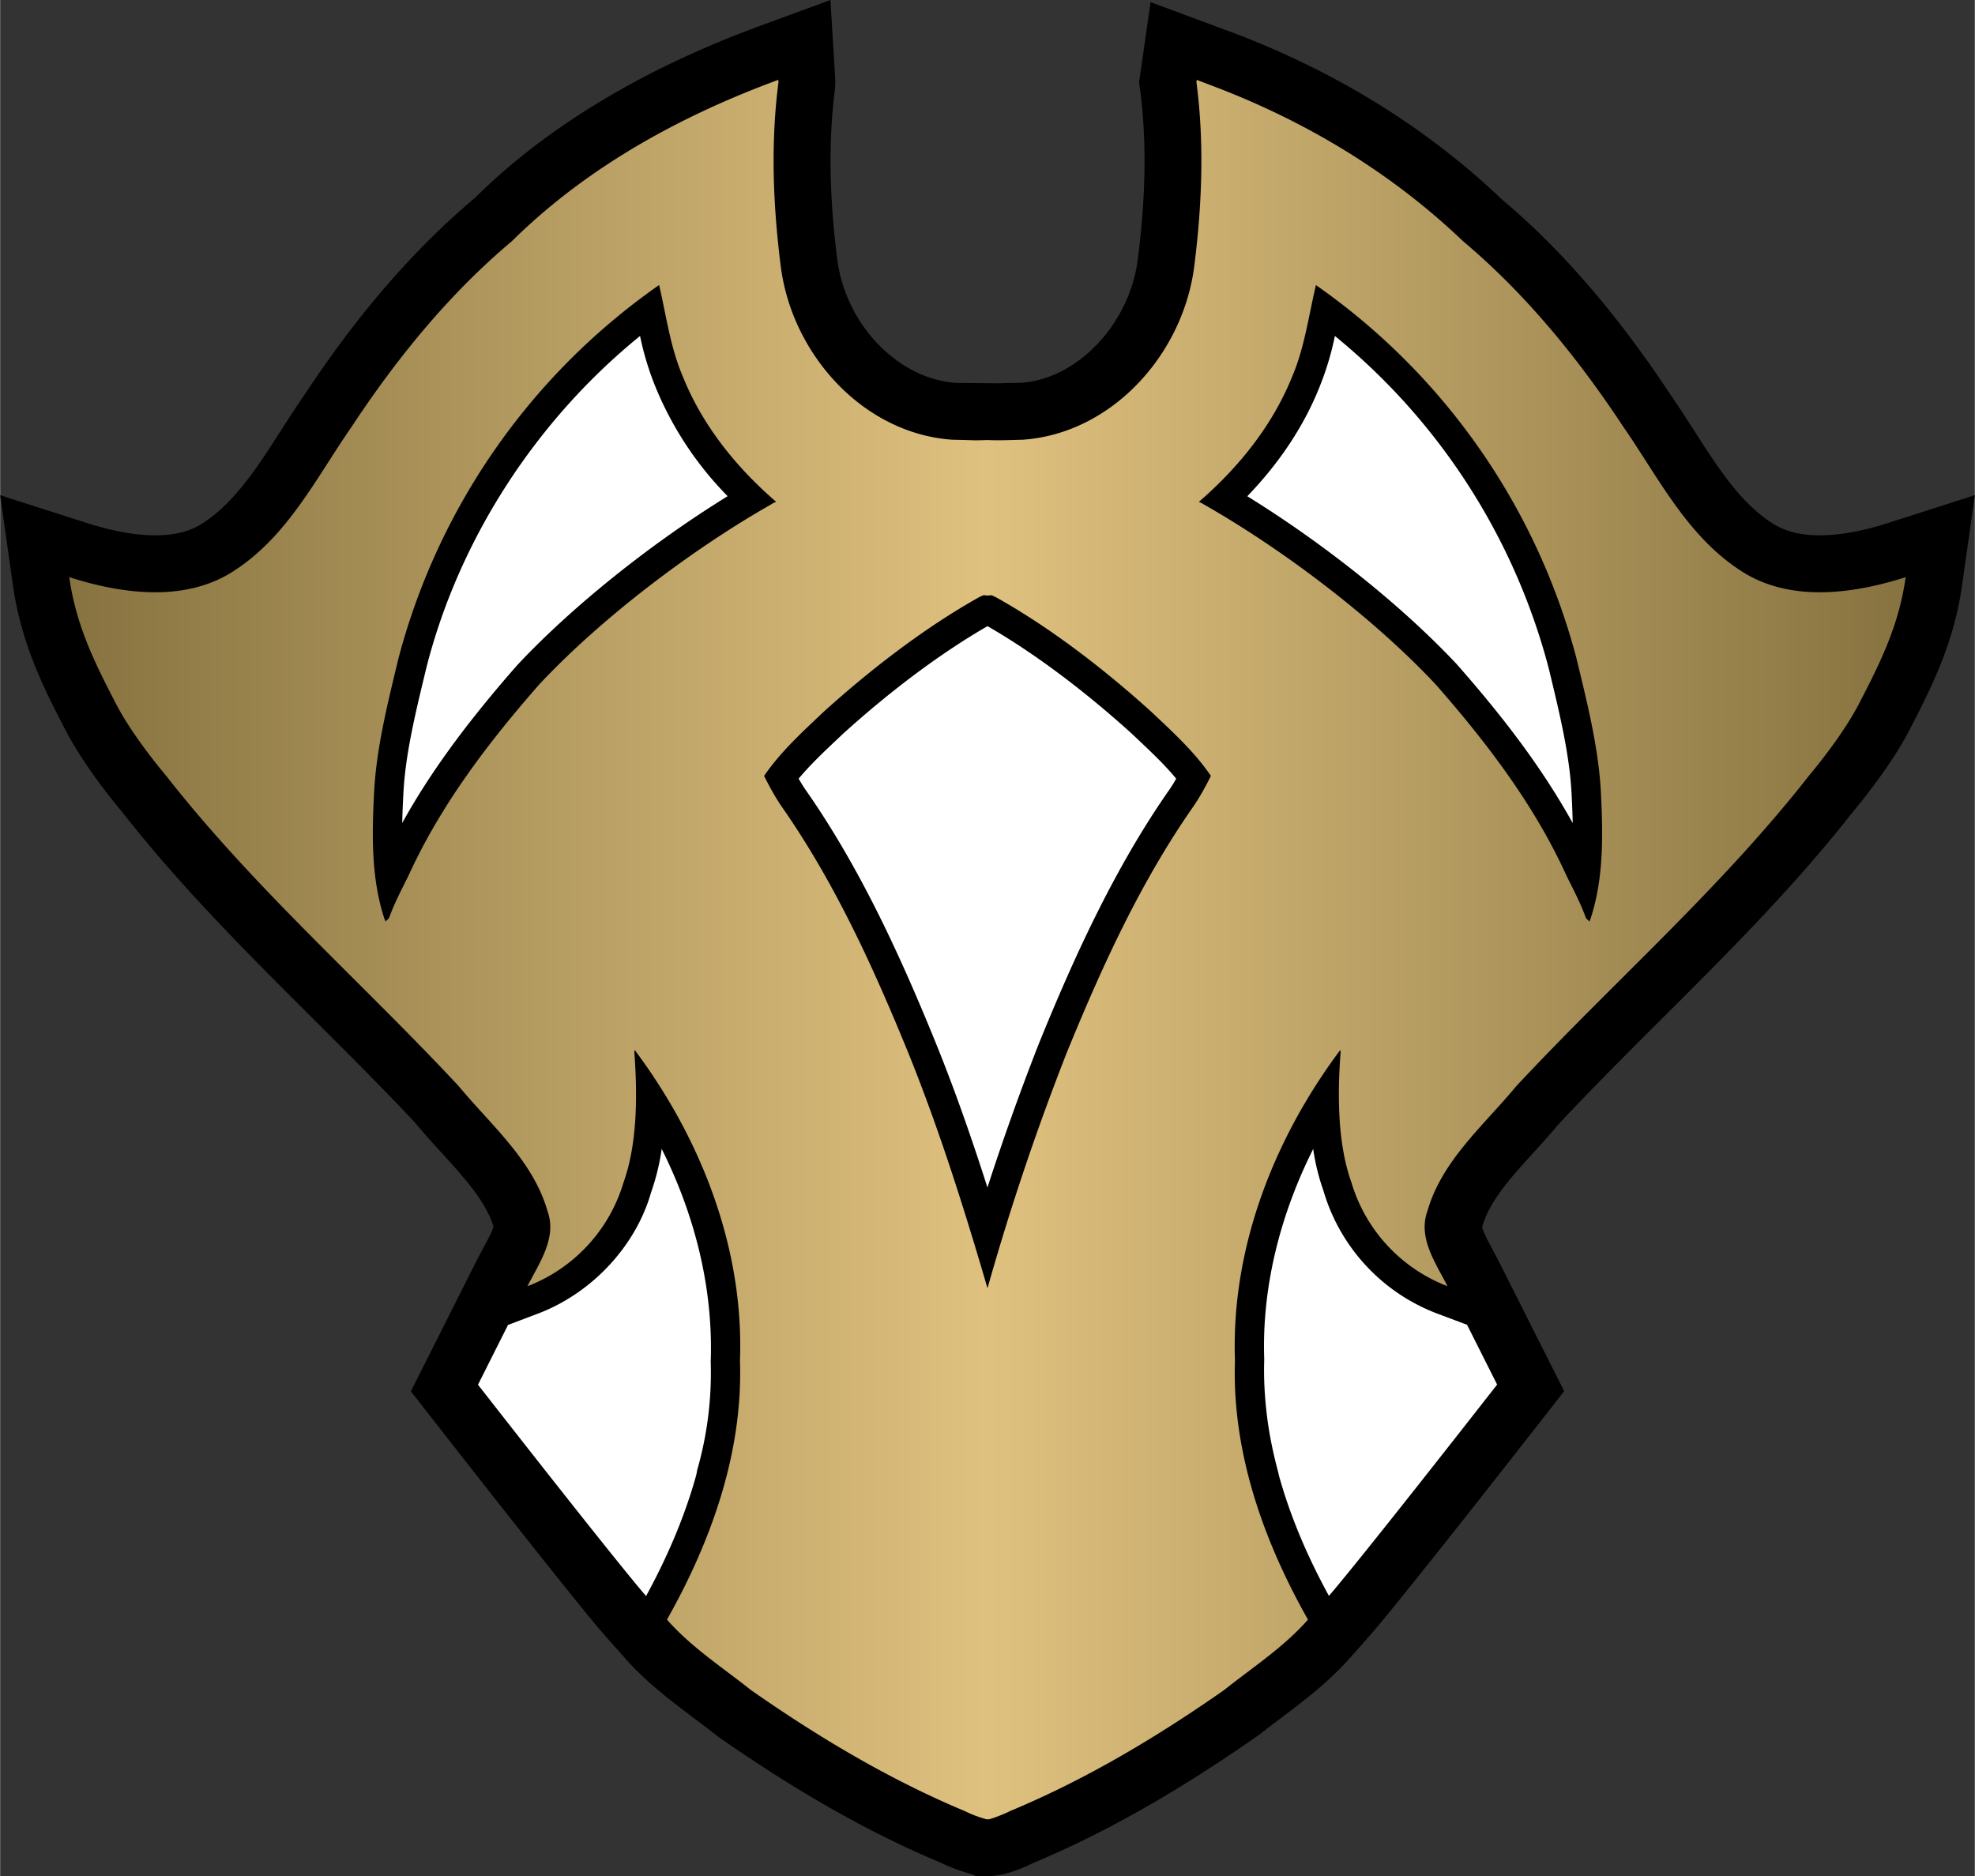
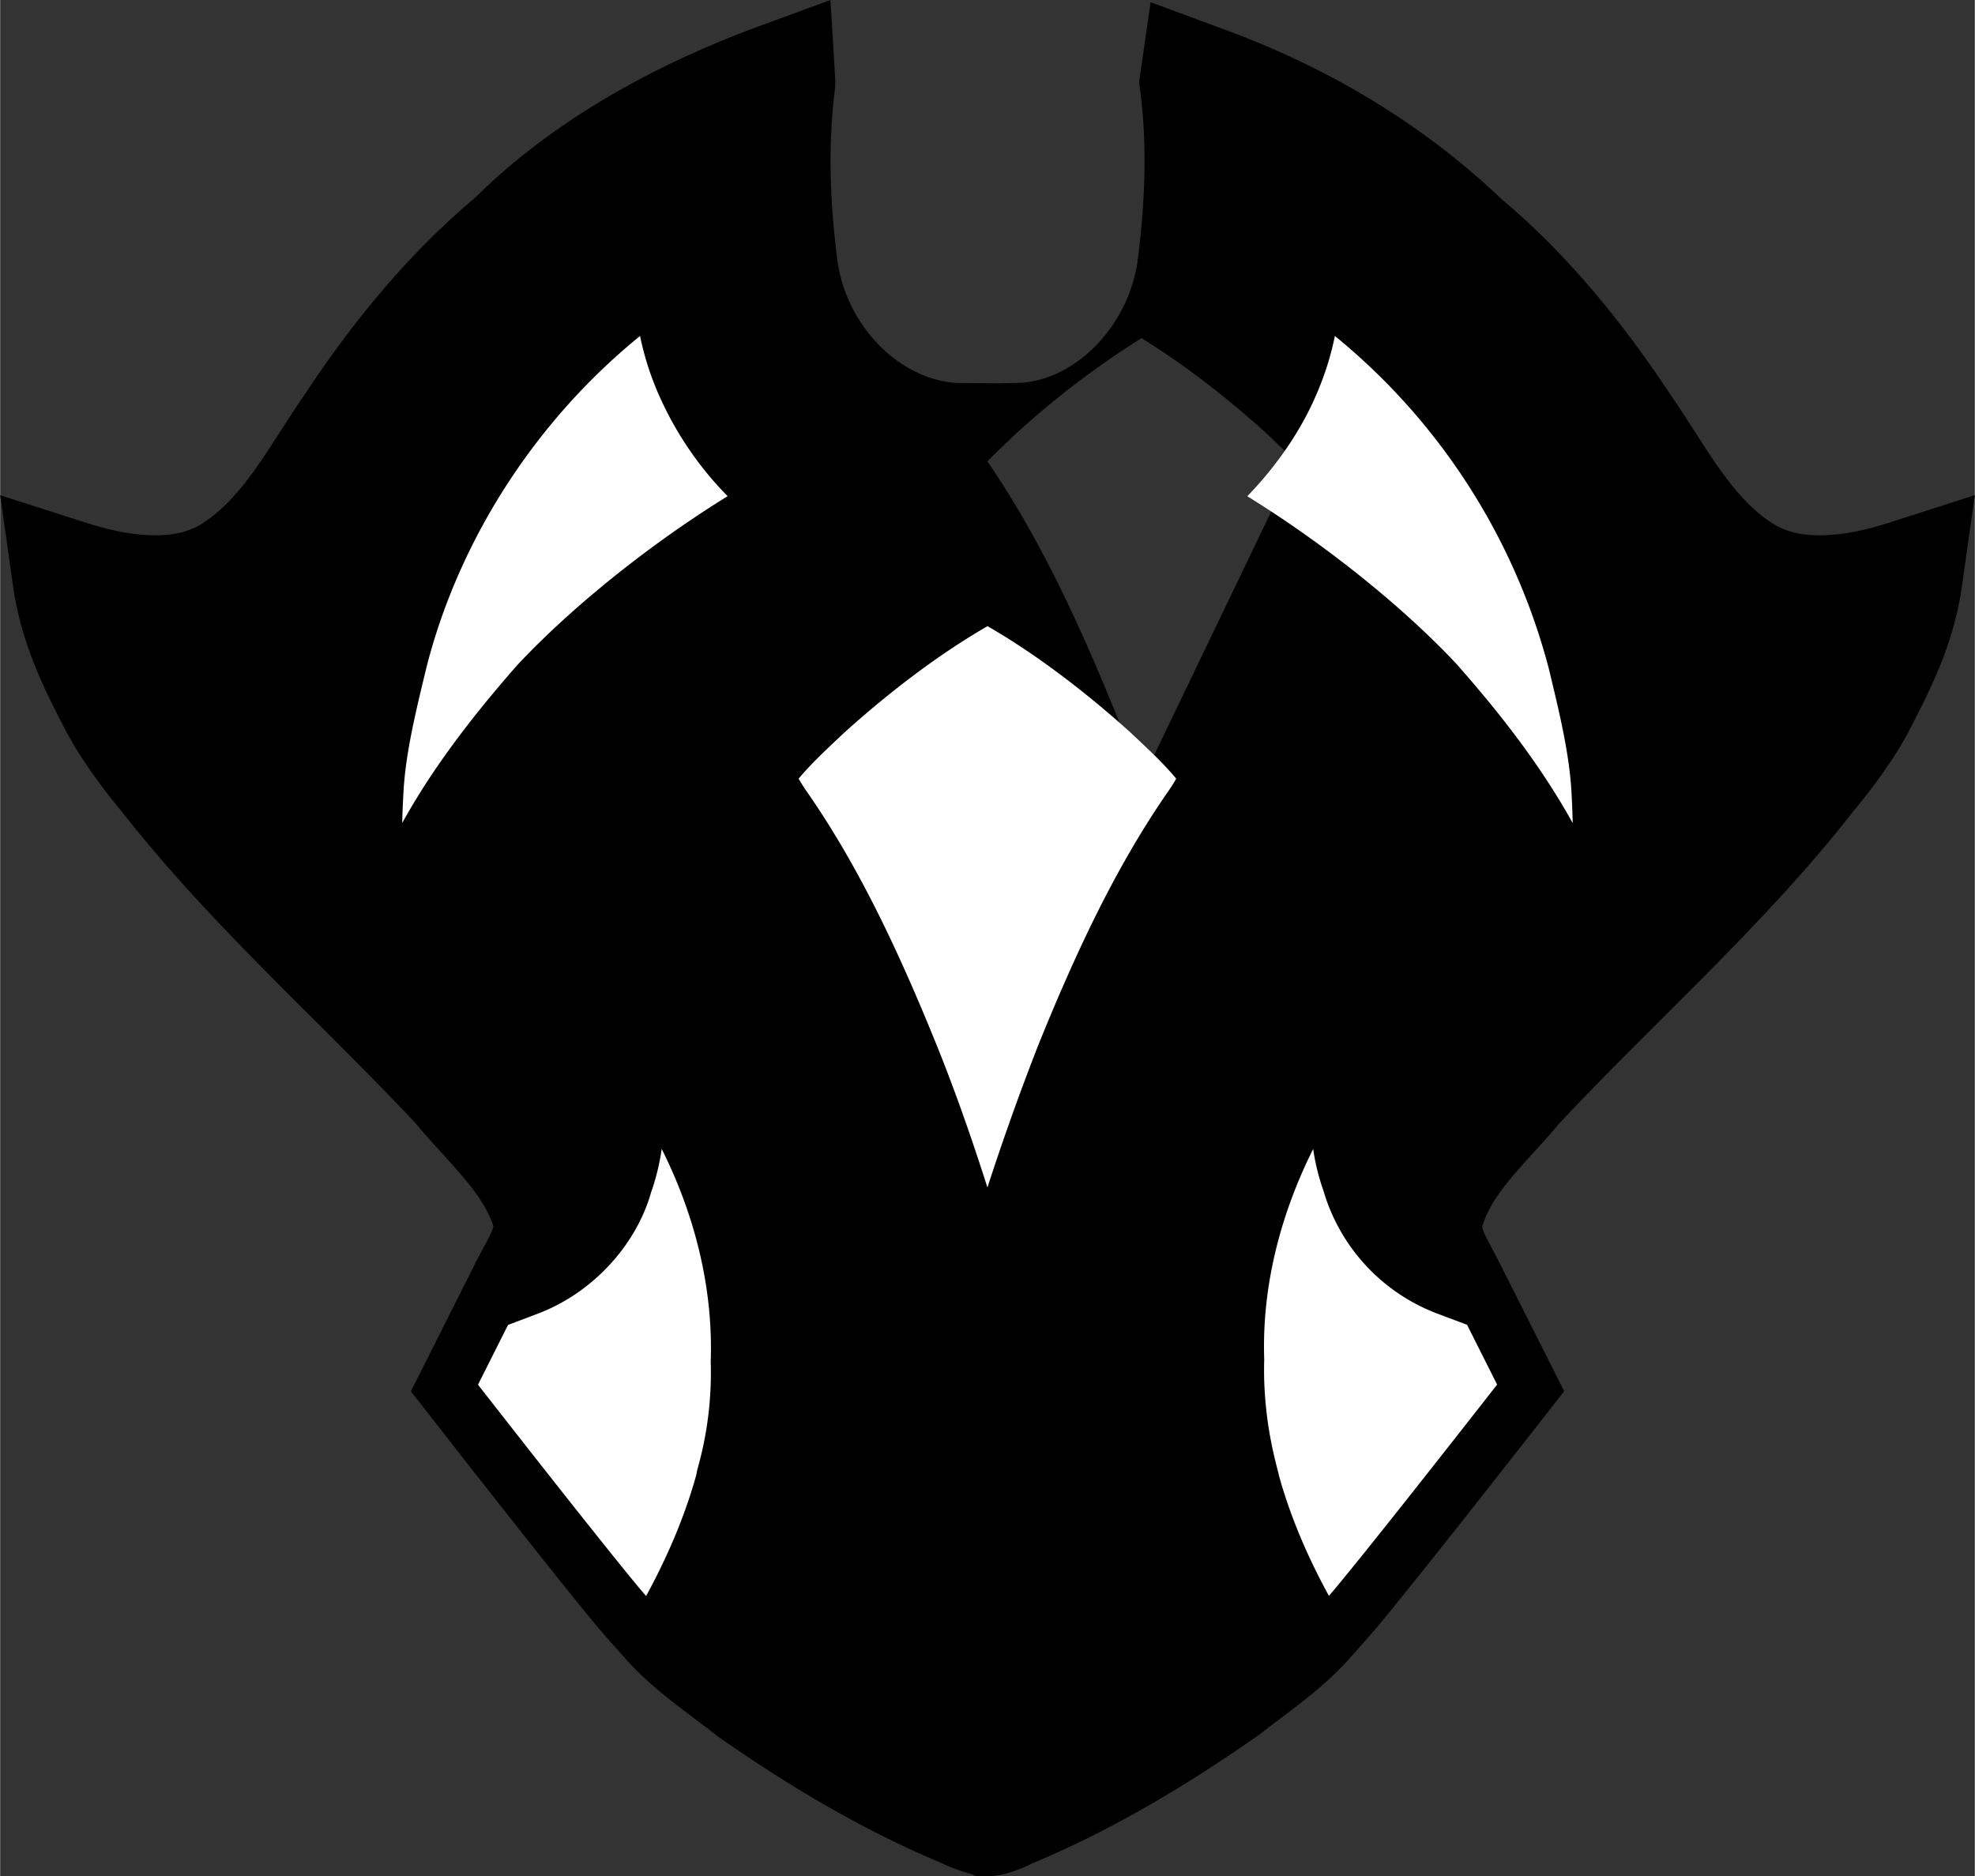
<svg xmlns="http://www.w3.org/2000/svg" width="25.26" height="24" viewBox="-1.204 -0.55 34.408 32.697">
  <rect x="-1.204" y="-0.55" width="34.408" height="32.697" fill="#333333" stroke="none" />
-   <path d="M31.697 8.563c-.448.144-.851.216-1.194.216-.354 0-.633-.074-.868-.237-.529-.353-.914-.951-1.32-1.585-.139-.215-.276-.429-.407-.618-.937-1.419-1.912-2.546-2.936-3.406-1.3-1.24-2.865-2.215-4.654-2.898l-1.476-.547-.201 1.395.019.136c.113.872.101 1.834-.04 2.943-.144 1.14-1.055 2.089-2.029 2.159l-.414.009-.724-.007c-1.018-.071-1.928-1.021-2.072-2.161-.14-1.108-.153-2.071-.039-2.958l.007-.136-.086-1.418-1.251.46C9.978.659 8.297 1.68 7.075 2.893c-1.072.902-2.048 2.03-2.969 3.427-.145.208-.283.424-.422.639-.406.633-.79 1.23-1.333 1.592-.222.154-.501.228-.854.228-.344 0-.746-.073-1.194-.216l-1.507-.483.222 1.567c.148 1.047.562 1.843.927 2.546.304.581.789 1.183.961 1.388 1.029 1.316 2.208 2.492 3.348 3.628.609.608 1.219 1.216 1.767 1.801.146.176.301.348.458.52.415.456.773.851.912 1.29-.01.071-.11.256-.176.378l-.118.222-1.144 2.276s2.412 3.101 3.251 4.105c.113.135.464.528.464.528.377.431.801.749 1.209 1.057.128.097.256.192.43.329 1.38.965 2.66 1.688 3.874 2.194a3.2 3.2 0 00.534.2l.087.037h.206c.313 0 .694-.18.77-.222 1.256-.524 2.536-1.248 3.962-2.247.125-.1.253-.196.381-.292.408-.309.831-.627 1.209-1.058 0 0 .352-.395.464-.529.84-1.005 3.254-4.104 3.254-4.104l-1.147-2.278-.115-.218c-.066-.123-.166-.309-.166-.369.128-.448.485-.842.899-1.298.157-.173.313-.345.421-.478.586-.628 1.195-1.235 1.804-1.843 1.141-1.138 2.32-2.314 3.329-3.605.195-.233.681-.837.982-1.415.441-.847.789-1.573.927-2.545l.222-1.566-1.507.484zm-9.476-2.162c.033-.077.063-.154.091-.231a10.61 10.61 0 012.999 5.04c.05.204.099.404.144.601-.314-.408-.63-.779-.921-1.111-.861-.92-2.056-1.902-3.271-2.704a6.09 6.09 0 00.958-1.595zm-3.537 6.666c-.971 1.423-1.669 3-2.23 4.378-.156.398-.307.799-.451 1.2a31.882 31.882 0 00-.461-1.214c-.558-1.367-1.257-2.949-2.225-4.364.132-.136.276-.271.423-.41l.075-.071a15.191 15.191 0 012.187-1.665c.698.428 1.444.996 2.167 1.649l.101.095c.143.137.284.27.414.402zm-7.948-5.072c-1.217.803-2.414 1.79-3.292 2.729-.332.378-.63.738-.898 1.086.048-.209.101-.426.155-.65.489-1.886 1.55-3.643 2.986-4.99a6.189 6.189 0 001.049 1.825z" />
+   <path d="M31.697 8.563c-.448.144-.851.216-1.194.216-.354 0-.633-.074-.868-.237-.529-.353-.914-.951-1.32-1.585-.139-.215-.276-.429-.407-.618-.937-1.419-1.912-2.546-2.936-3.406-1.3-1.24-2.865-2.215-4.654-2.898l-1.476-.547-.201 1.395.019.136c.113.872.101 1.834-.04 2.943-.144 1.14-1.055 2.089-2.029 2.159l-.414.009-.724-.007c-1.018-.071-1.928-1.021-2.072-2.161-.14-1.108-.153-2.071-.039-2.958l.007-.136-.086-1.418-1.251.46C9.978.659 8.297 1.68 7.075 2.893c-1.072.902-2.048 2.03-2.969 3.427-.145.208-.283.424-.422.639-.406.633-.79 1.23-1.333 1.592-.222.154-.501.228-.854.228-.344 0-.746-.073-1.194-.216l-1.507-.483.222 1.567c.148 1.047.562 1.843.927 2.546.304.581.789 1.183.961 1.388 1.029 1.316 2.208 2.492 3.348 3.628.609.608 1.219 1.216 1.767 1.801.146.176.301.348.458.52.415.456.773.851.912 1.29-.01.071-.11.256-.176.378l-.118.222-1.144 2.276s2.412 3.101 3.251 4.105c.113.135.464.528.464.528.377.431.801.749 1.209 1.057.128.097.256.192.43.329 1.38.965 2.66 1.688 3.874 2.194a3.2 3.2 0 00.534.2l.087.037h.206c.313 0 .694-.18.77-.222 1.256-.524 2.536-1.248 3.962-2.247.125-.1.253-.196.381-.292.408-.309.831-.627 1.209-1.058 0 0 .352-.395.464-.529.84-1.005 3.254-4.104 3.254-4.104l-1.147-2.278-.115-.218c-.066-.123-.166-.309-.166-.369.128-.448.485-.842.899-1.298.157-.173.313-.345.421-.478.586-.628 1.195-1.235 1.804-1.843 1.141-1.138 2.32-2.314 3.329-3.605.195-.233.681-.837.982-1.415.441-.847.789-1.573.927-2.545l.222-1.566-1.507.484zm-9.476-2.162c.033-.077.063-.154.091-.231a10.61 10.61 0 012.999 5.04c.05.204.099.404.144.601-.314-.408-.63-.779-.921-1.111-.861-.92-2.056-1.902-3.271-2.704a6.09 6.09 0 00.958-1.595zm-3.537 6.666a31.882 31.882 0 00-.461-1.214c-.558-1.367-1.257-2.949-2.225-4.364.132-.136.276-.271.423-.41l.075-.071a15.191 15.191 0 012.187-1.665c.698.428 1.444.996 2.167 1.649l.101.095c.143.137.284.27.414.402zm-7.948-5.072c-1.217.803-2.414 1.79-3.292 2.729-.332.378-.63.738-.898 1.086.048-.209.101-.426.155-.65.489-1.886 1.55-3.643 2.986-4.99a6.189 6.189 0 001.049 1.825z" />
  <path fill="#FFF" d="M10.051 27.264c.391-.718.683-1.42.872-2.101.009-.035.013-.068.021-.103a6.147 6.147 0 00.233-1.879c.044-1.238-.254-2.51-.854-3.709a3.976 3.976 0 01-.185.758c-.266.932-1.026 1.754-1.973 2.113l-.52.197-.523 1.041c.714.914 2.226 2.845 2.844 3.584l.085.099zM23.835 22.341a3.273 3.273 0 01-1.983-2.146 3.753 3.753 0 01-.177-.722c-.599 1.195-.896 2.458-.853 3.67-.011.329.008.663.05 1.001.04.317.107.64.194.965.005.016.006.03.01.047.189.686.481 1.389.873 2.105l.084-.098c.619-.74 2.132-2.669 2.847-3.584l-.524-1.042-.521-.196zM15.999 20.144c.273-.843.575-1.688.902-2.522.568-1.393 1.281-3.001 2.276-4.422a2.71 2.71 0 00.111-.18c-.201-.244-.44-.469-.689-.704l-.101-.095c-.839-.758-1.702-1.401-2.498-1.859-.805.465-1.665 1.105-2.509 1.868l-.083.078c-.252.238-.494.466-.699.712.037.064.075.126.117.188.992 1.416 1.704 3.022 2.269 4.407.345.851.643 1.711.904 2.529zM5.822 13.281c-.009.169-.017.34-.02.511.475-.86 1.114-1.737 2.004-2.751.958-1.023 2.324-2.116 3.666-2.944a5.903 5.903 0 01-1.254-1.896 5.008 5.008 0 01-.272-.896c-1.799 1.46-3.134 3.511-3.711 5.732-.203.834-.379 1.559-.413 2.244zM26.197 13.794a17.383 17.383 0 00-.02-.514c-.035-.687-.212-1.414-.398-2.184a11.112 11.112 0 00-3.726-5.791 5.081 5.081 0 01-.275.907c-.269.668-.689 1.302-1.251 1.886 1.347.832 2.707 1.92 3.653 2.931.641.73 1.408 1.665 2.017 2.765z" />
  <linearGradient id="afna" gradientUnits="userSpaceOnUse" x1="0" y1="15.998" x2="32" y2="15.998">
    <stop offset="0" stop-color="#877340" />
    <stop offset=".5" stop-color="#dfc17f" />
    <stop offset="1" stop-color="#877340" />
  </linearGradient>
-   <path fill="url(#afna)" d="M15.98 31.154a2.12 2.12 0 01-.377-.143c-1.32-.552-2.555-1.291-3.726-2.109-.497-.396-1.04-.746-1.462-1.227.774-1.371 1.326-2.919 1.272-4.513.072-1.953-.676-3.866-1.835-5.415-.002.016-.006.029-.005.044.044.616.073 1.536-.189 2.265a2.79 2.79 0 01-1.674 1.809c.201-.4.519-.84.35-1.307-.253-.886-.982-1.496-1.549-2.181-1.689-1.812-3.567-3.452-5.097-5.408-.292-.348-.652-.831-.864-1.236C.436 10.987.119 10.349 0 9.508c.934.299 2.06.45 2.915-.14.908-.605 1.401-1.61 2.006-2.482.786-1.192 1.697-2.313 2.793-3.234 1.3-1.286 2.934-2.183 4.64-2.81.001.016.005.032.003.049-.136 1.049-.095 2.131.04 3.196.195 1.54 1.436 2.917 2.987 3.026.515.011.31.014.616.006.205.009.411-.001.616-.006 1.551-.109 2.793-1.487 2.987-3.026.135-1.065.176-2.147.039-3.196-.002-.016.002-.032.004-.049l.318.121c1.604.612 3.079 1.503 4.321 2.689 1.096.922 2.007 2.043 2.793 3.234.604.872 1.098 1.877 2.006 2.482.854.59 1.979.439 2.915.14-.119.842-.436 1.479-.824 2.226-.212.405-.572.888-.863 1.236-1.53 1.956-3.408 3.596-5.098 5.408-.566.685-1.296 1.295-1.549 2.179-.169.467.148.907.35 1.307a2.786 2.786 0 01-1.674-1.809c-.262-.729-.234-1.648-.189-2.264.002-.016-.002-.029-.004-.044-1.16 1.549-1.907 3.462-1.836 5.415-.054 1.594.498 3.143 1.272 4.513-.422.481-.964.831-1.462 1.228-1.17.818-2.406 1.557-3.726 2.107-.098.051-.365.157-.394.145H15.98zm.084-21.331L16 9.829l-.031-.003c-.047-.011-.082.016-.122.035-.955.536-1.887 1.258-2.697 1.989-.371.351-.753.698-1.043 1.122.09.179.185.354.297.52.931 1.329 1.608 2.817 2.219 4.314.54 1.336.973 2.713 1.377 4.094a43.73 43.73 0 011.377-4.094c.611-1.498 1.288-2.986 2.219-4.314.112-.166.207-.342.297-.52-.289-.425-.672-.771-1.043-1.122-.81-.732-1.742-1.454-2.697-1.989-.03-.013-.057-.03-.089-.038zm5.659-5.406c-.127.535-.197 1.087-.414 1.595-.344.855-.933 1.584-1.625 2.183a.024.024 0 00.01.006c.045.018.063.033.097.052 1.377.786 2.938 1.971 4.019 3.125.885 1.009 1.713 2.092 2.272 3.318.118.242.237.46.341.739.012.031.042.05.066.074.008-.018.016-.036.021-.055.234-.712.213-1.493.178-2.199-.039-.756-.233-1.54-.429-2.346a11.507 11.507 0 00-4.538-6.492h.002zm-11.445 0a11.515 11.515 0 00-4.538 6.492c-.195.806-.39 1.59-.428 2.346-.036.705-.057 1.487.177 2.198.006.019.015.037.022.055.024-.024.055-.043.066-.074.104-.28.223-.497.341-.739.561-1.226 1.387-2.309 2.272-3.318 1.08-1.154 2.642-2.339 4.019-3.125.034-.019.052-.034.097-.052.004-.001.007-.004.01-.006-.693-.599-1.282-1.327-1.625-2.183-.218-.508-.288-1.06-.413-1.594z" />
</svg>